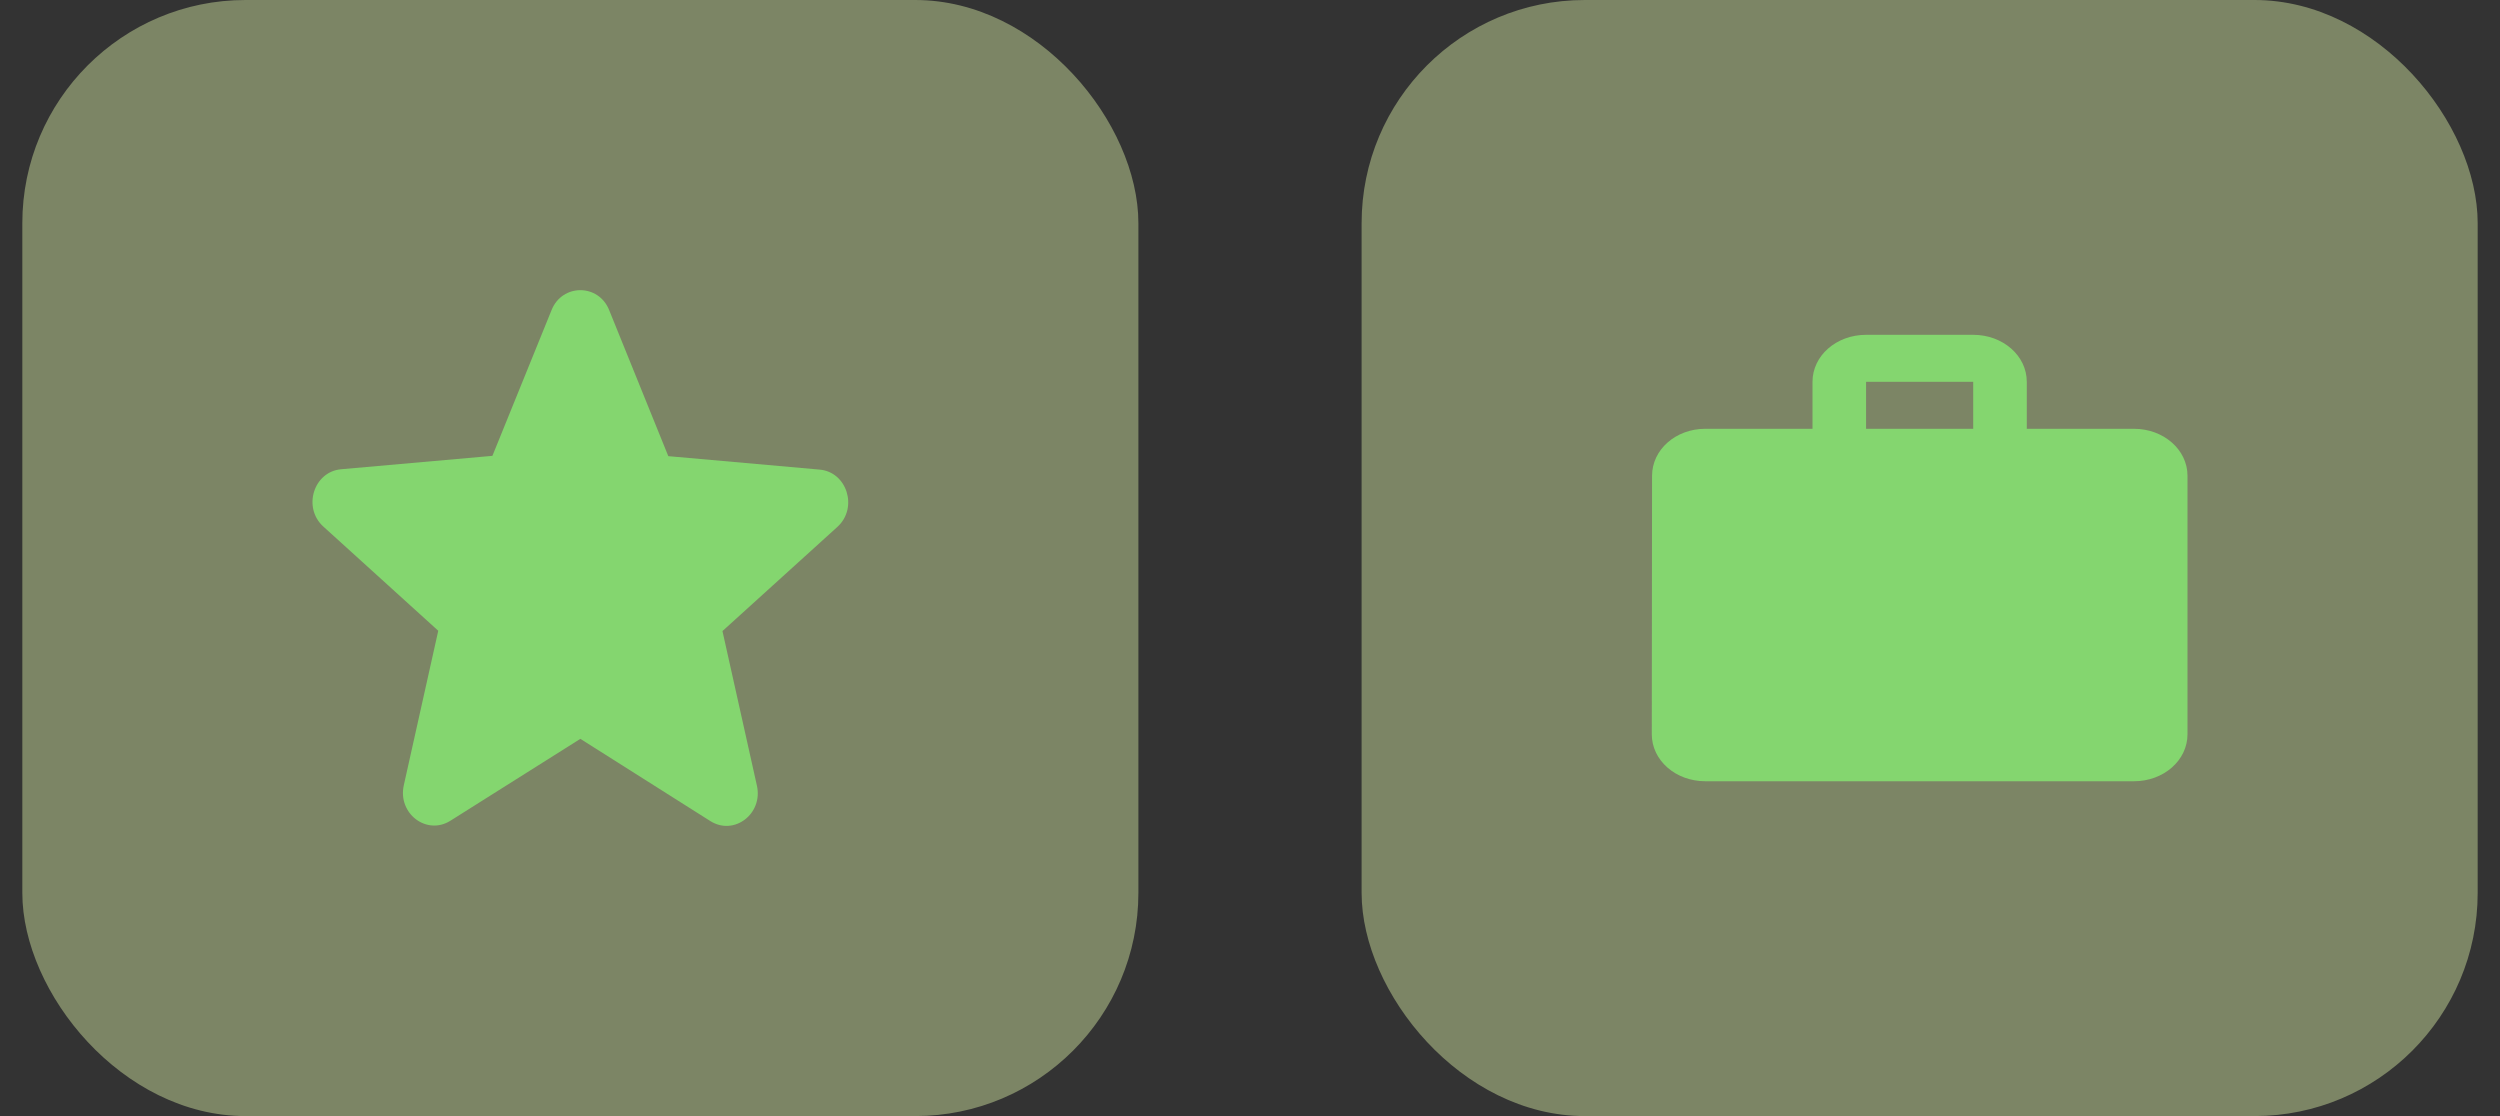
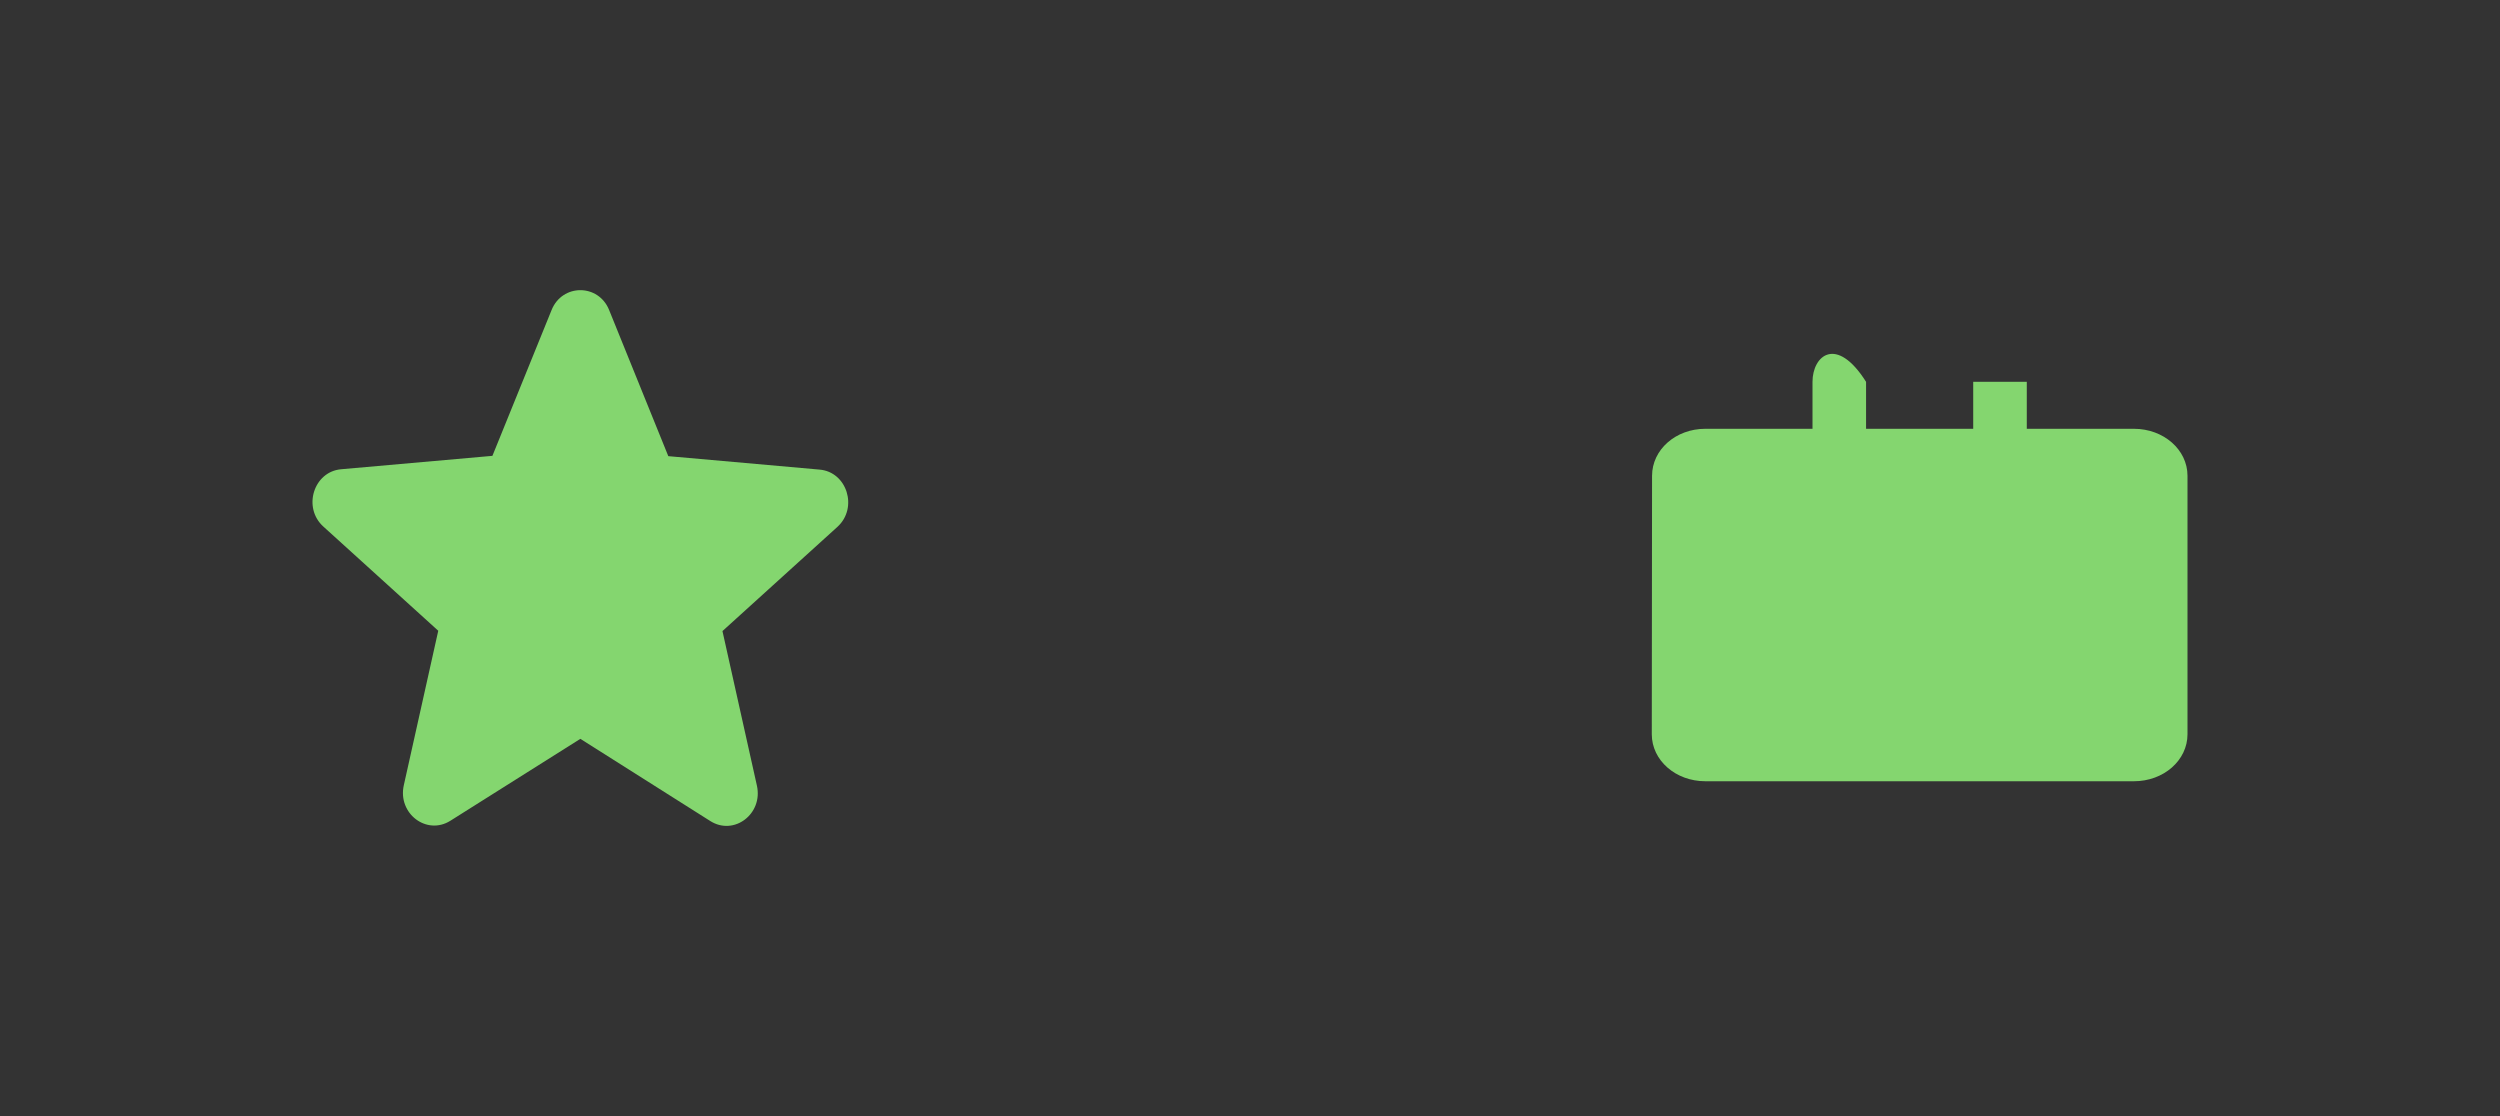
<svg xmlns="http://www.w3.org/2000/svg" width="56" height="25" viewBox="0 0 56 25" fill="none">
  <rect x="0" y="0" width="56" height="25" fill="#333333" stroke="none" />
-   <rect x="0.5" width="25" height="25" rx="5" fill="#E0F6A9" fill-opacity="0.42" />
  <path d="M13 16.55L15.91 18.391C16.443 18.729 17.095 18.23 16.955 17.599L16.183 14.136L18.757 11.803C19.227 11.377 18.974 10.57 18.357 10.519L14.97 10.218L13.645 6.946C13.407 6.351 12.593 6.351 12.355 6.946L11.03 10.211L7.643 10.511C7.026 10.563 6.773 11.37 7.243 11.795L9.817 14.129L9.045 17.591C8.905 18.222 9.557 18.721 10.09 18.384L13 16.55Z" fill="#84D66F" />
-   <rect x="30.5" width="25" height="25" rx="5" fill="#E0F6A9" fill-opacity="0.42" />
-   <path d="M47.8 9.605H45.4V8.553C45.4 7.968 44.866 7.5 44.2 7.5H41.8C41.134 7.5 40.6 7.968 40.6 8.553V9.605H38.2C37.534 9.605 37.006 10.074 37.006 10.658L37 16.447C37 17.032 37.534 17.5 38.2 17.5H47.8C48.466 17.5 49 17.032 49 16.447V10.658C49 10.074 48.466 9.605 47.8 9.605ZM44.2 9.605H41.8V8.553H44.2V9.605Z" fill="#84D66F" />
+   <path d="M47.8 9.605H45.4V8.553H41.8C41.134 7.5 40.6 7.968 40.6 8.553V9.605H38.2C37.534 9.605 37.006 10.074 37.006 10.658L37 16.447C37 17.032 37.534 17.5 38.2 17.5H47.8C48.466 17.5 49 17.032 49 16.447V10.658C49 10.074 48.466 9.605 47.8 9.605ZM44.2 9.605H41.8V8.553H44.2V9.605Z" fill="#84D66F" />
</svg>